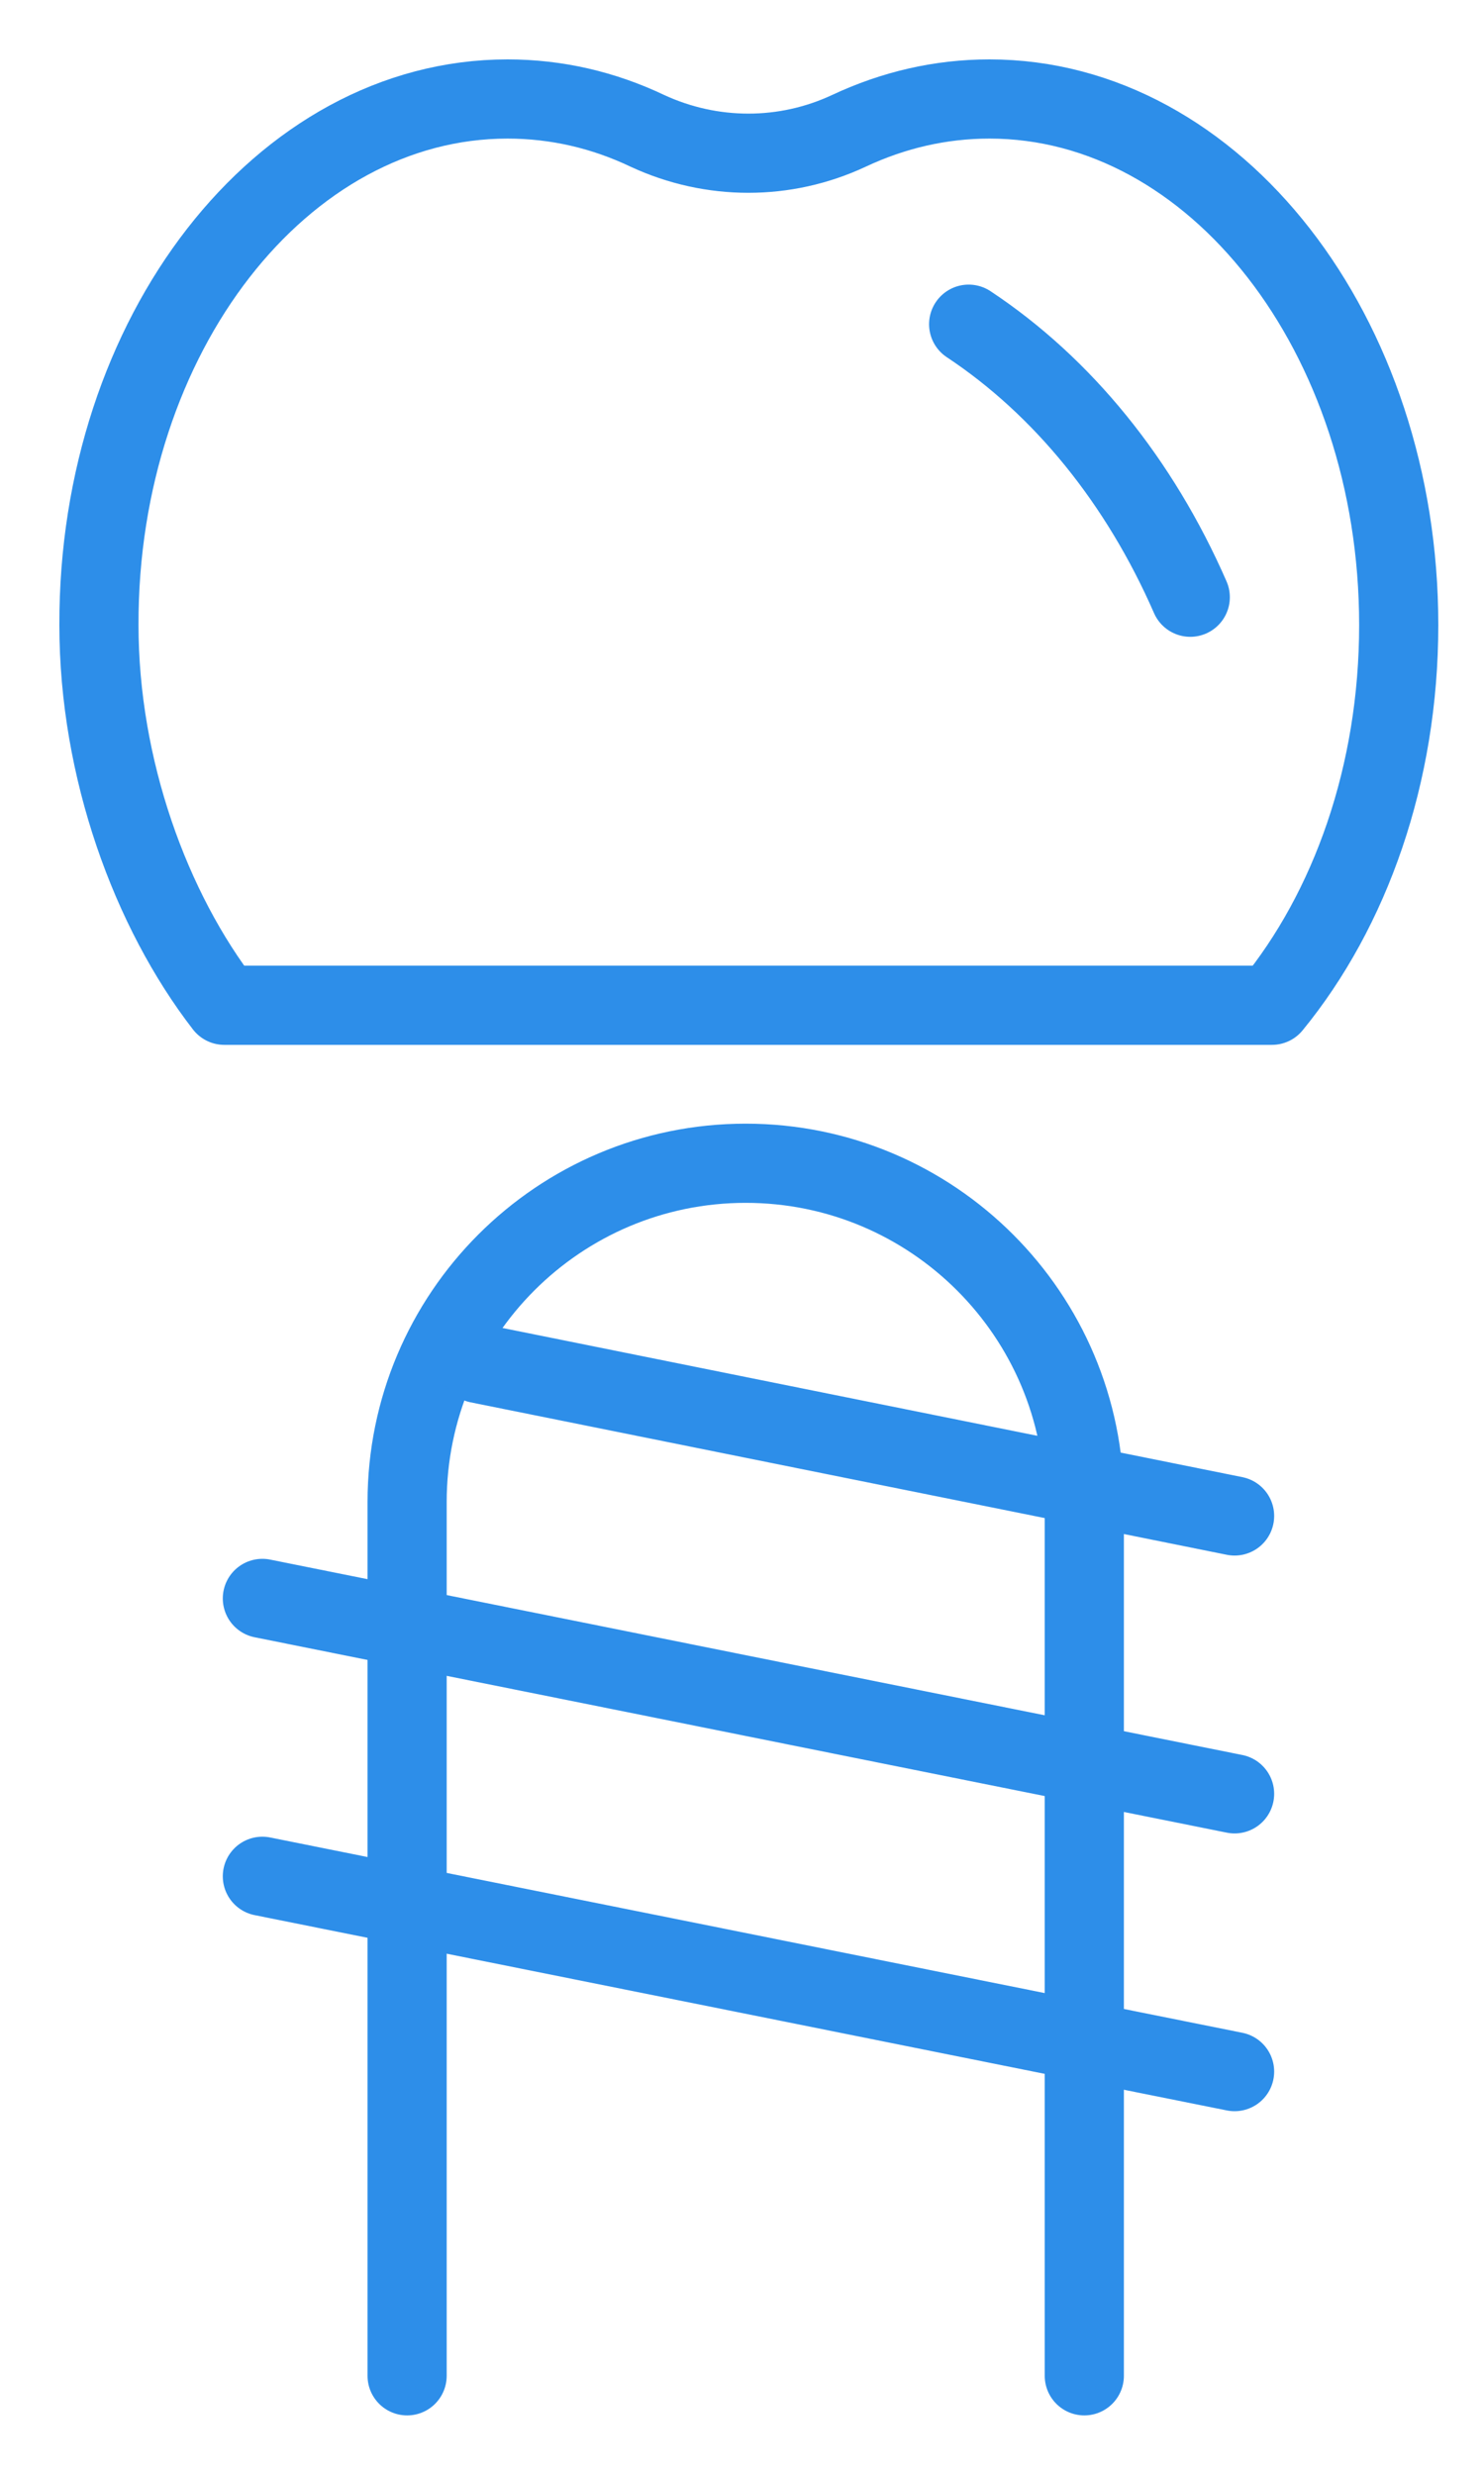
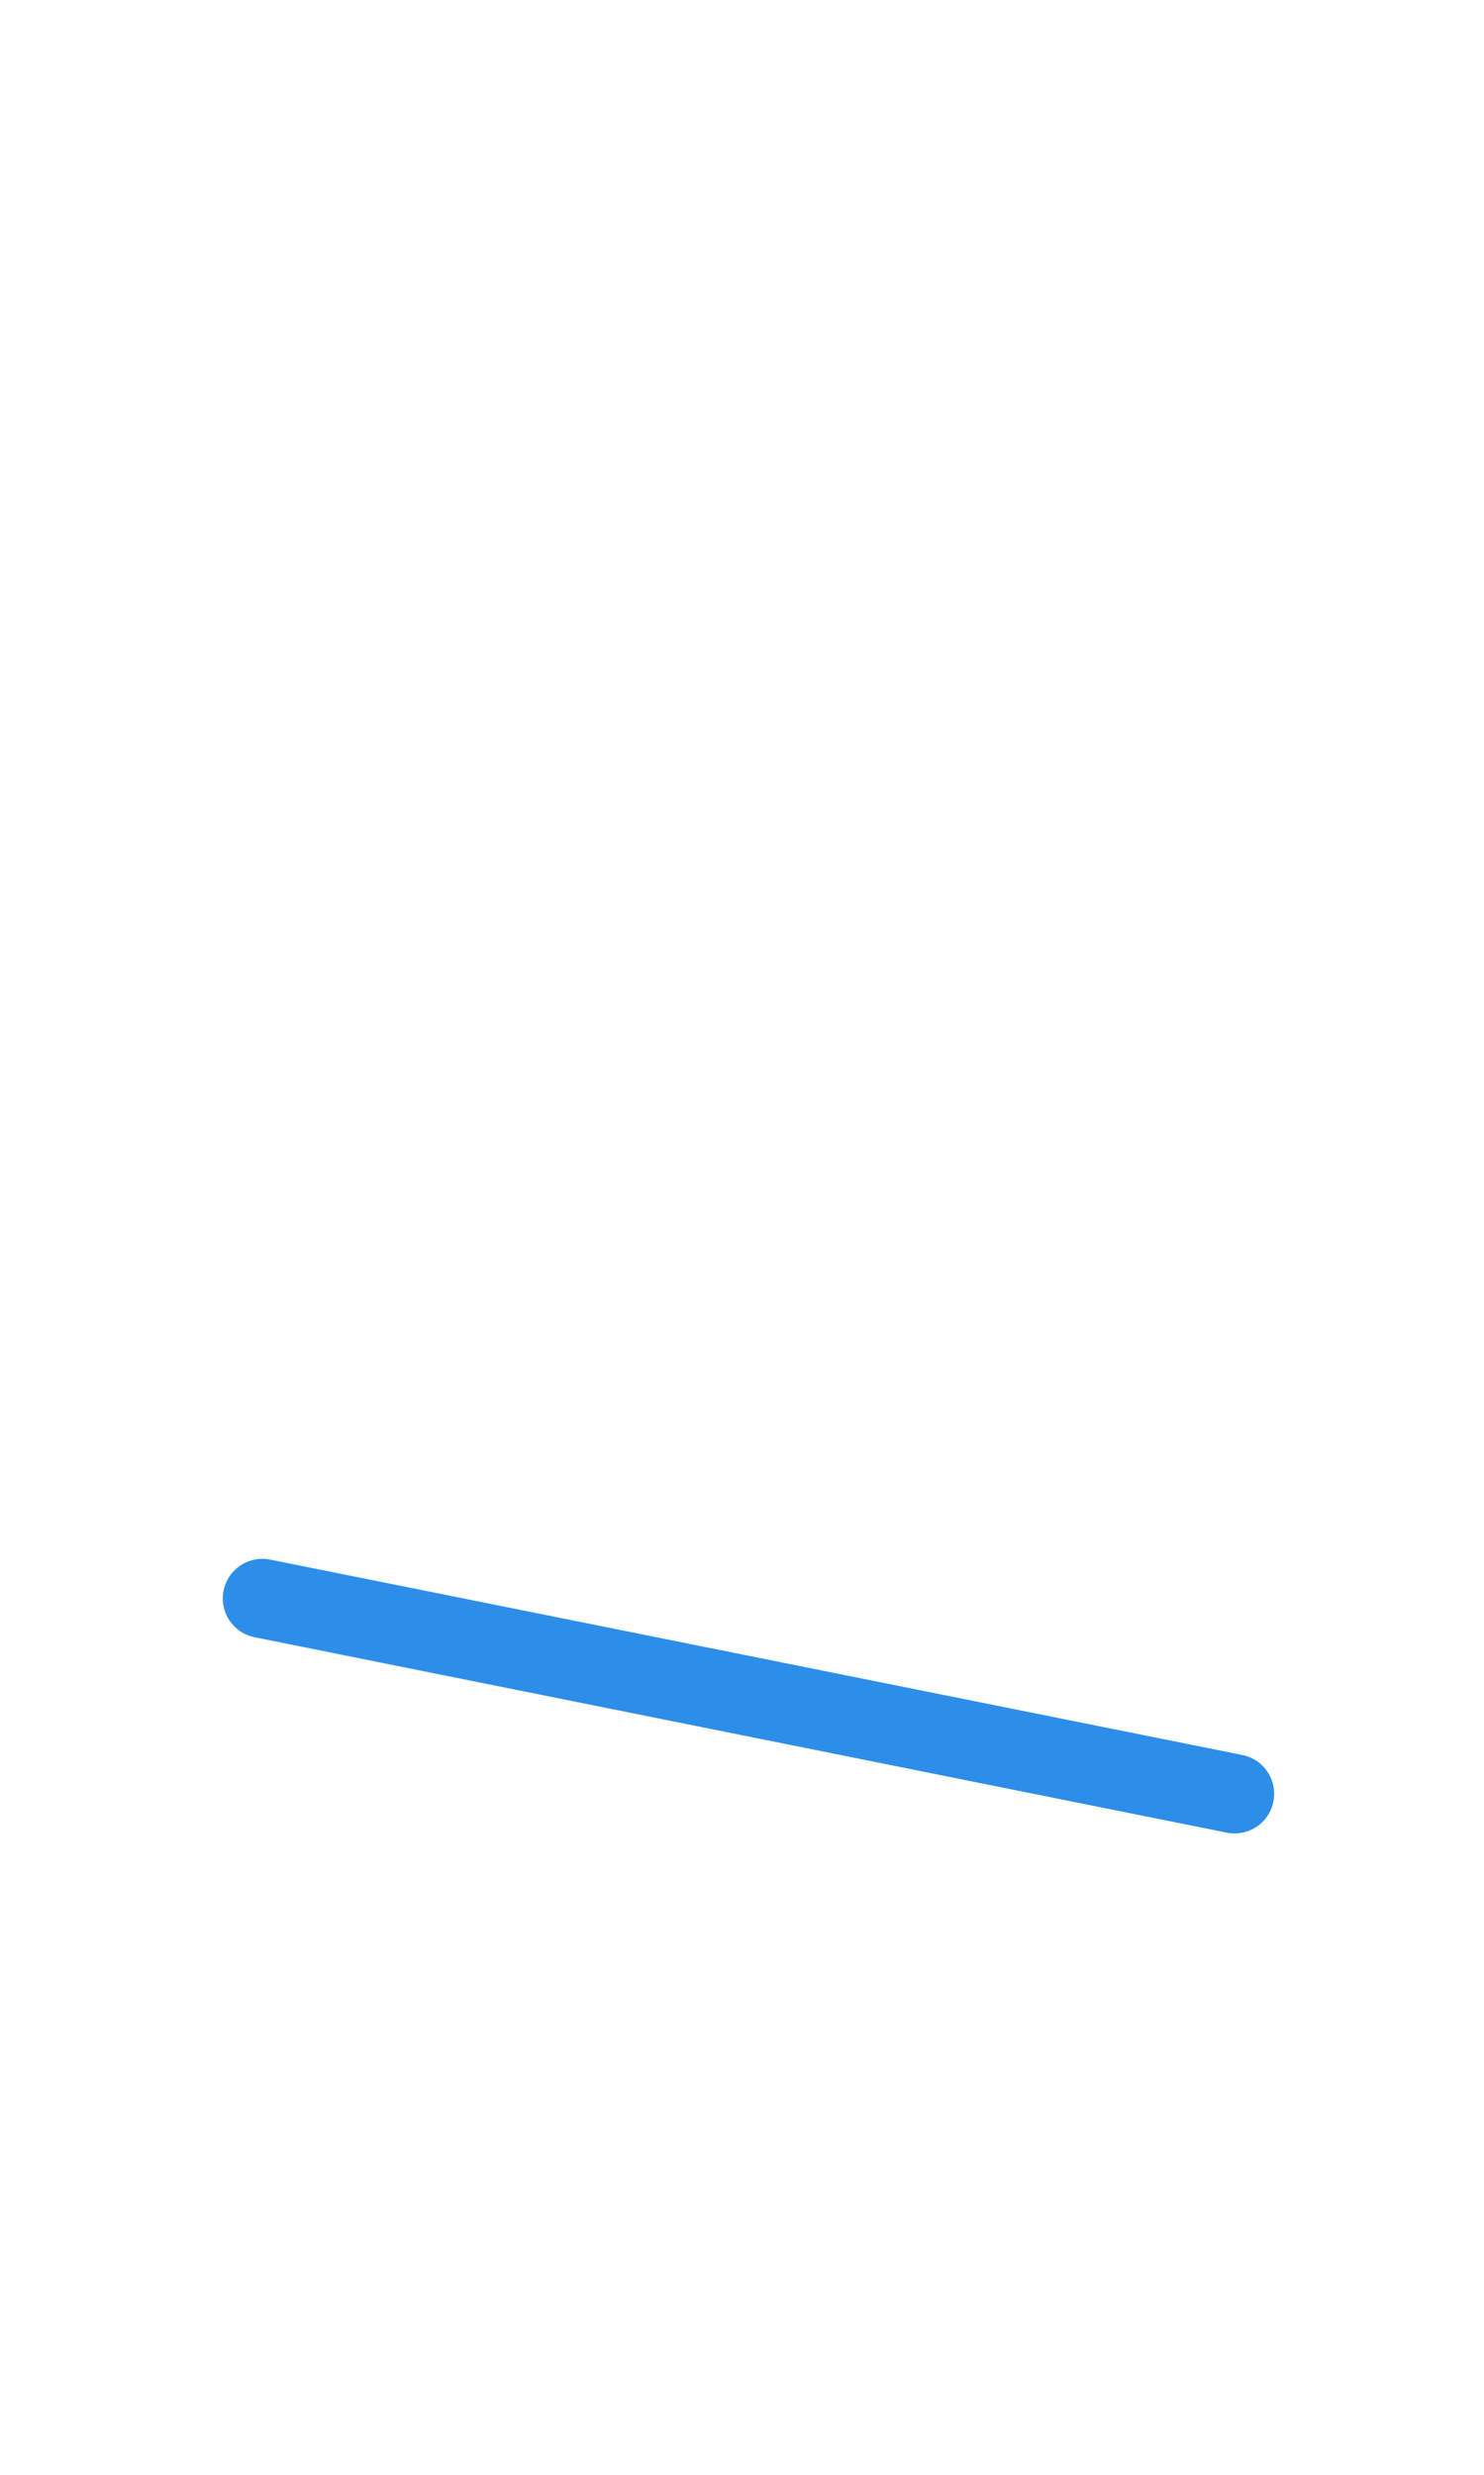
<svg xmlns="http://www.w3.org/2000/svg" width="15" height="25" viewBox="0 0 15 25" fill="none">
-   <path d="M2.267 10.155C1.525 9.196 1 7.768 1 6.313C0.993 3.38 2.848 1 5.13 1C5.627 1 6.103 1.112 6.544 1.322C7.194 1.623 7.936 1.623 8.58 1.322C9.028 1.112 9.504 1 10.001 1C12.283 1 14.138 3.38 14.138 6.313C14.138 7.824 13.648 9.189 12.857 10.155H2.267Z" stroke="#2D8EE9" stroke-width="0.8" stroke-miterlimit="10" stroke-linecap="round" stroke-linejoin="round" />
-   <path d="M4.115 24V15.174C4.115 13.284 5.648 11.751 7.537 11.751C9.427 11.751 10.96 13.284 10.96 15.174V24" stroke="#2D8EE9" stroke-width="0.8" stroke-miterlimit="10" stroke-linecap="round" stroke-linejoin="round" />
-   <path d="M12.479 20.927L2.652 18.954" stroke="#2D8EE9" stroke-width="0.8" stroke-miterlimit="10" stroke-linecap="round" stroke-linejoin="round" />
  <path d="M12.479 18.121L2.652 16.147" stroke="#2D8EE9" stroke-width="0.8" stroke-miterlimit="10" stroke-linecap="round" stroke-linejoin="round" />
-   <path d="M12.479 15.314L4.836 13.774" stroke="#2D8EE9" stroke-width="0.8" stroke-miterlimit="10" stroke-linecap="round" stroke-linejoin="round" />
-   <path d="M12.031 6.033C11.52 4.864 10.743 3.905 9.791 3.275" stroke="#2D8EE9" stroke-width="0.8" stroke-miterlimit="10" stroke-linecap="round" stroke-linejoin="round" />
</svg>